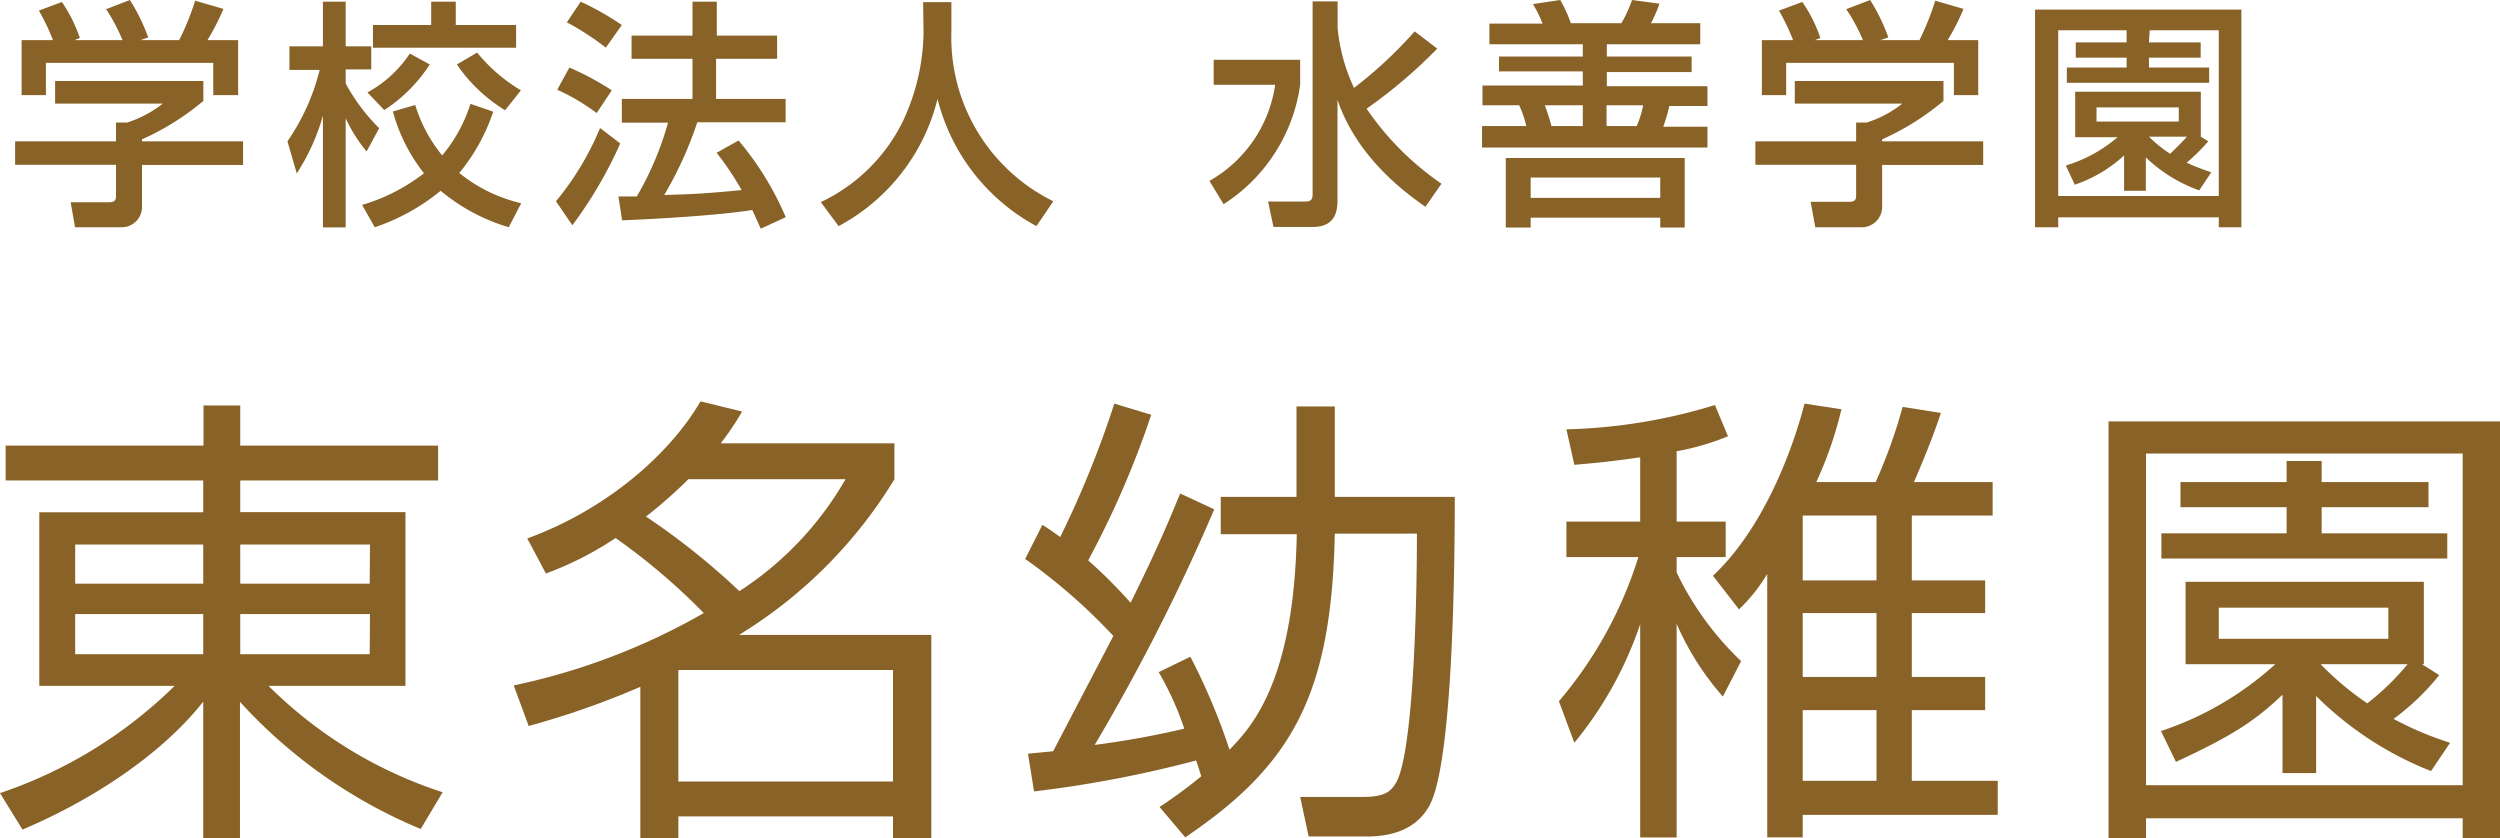
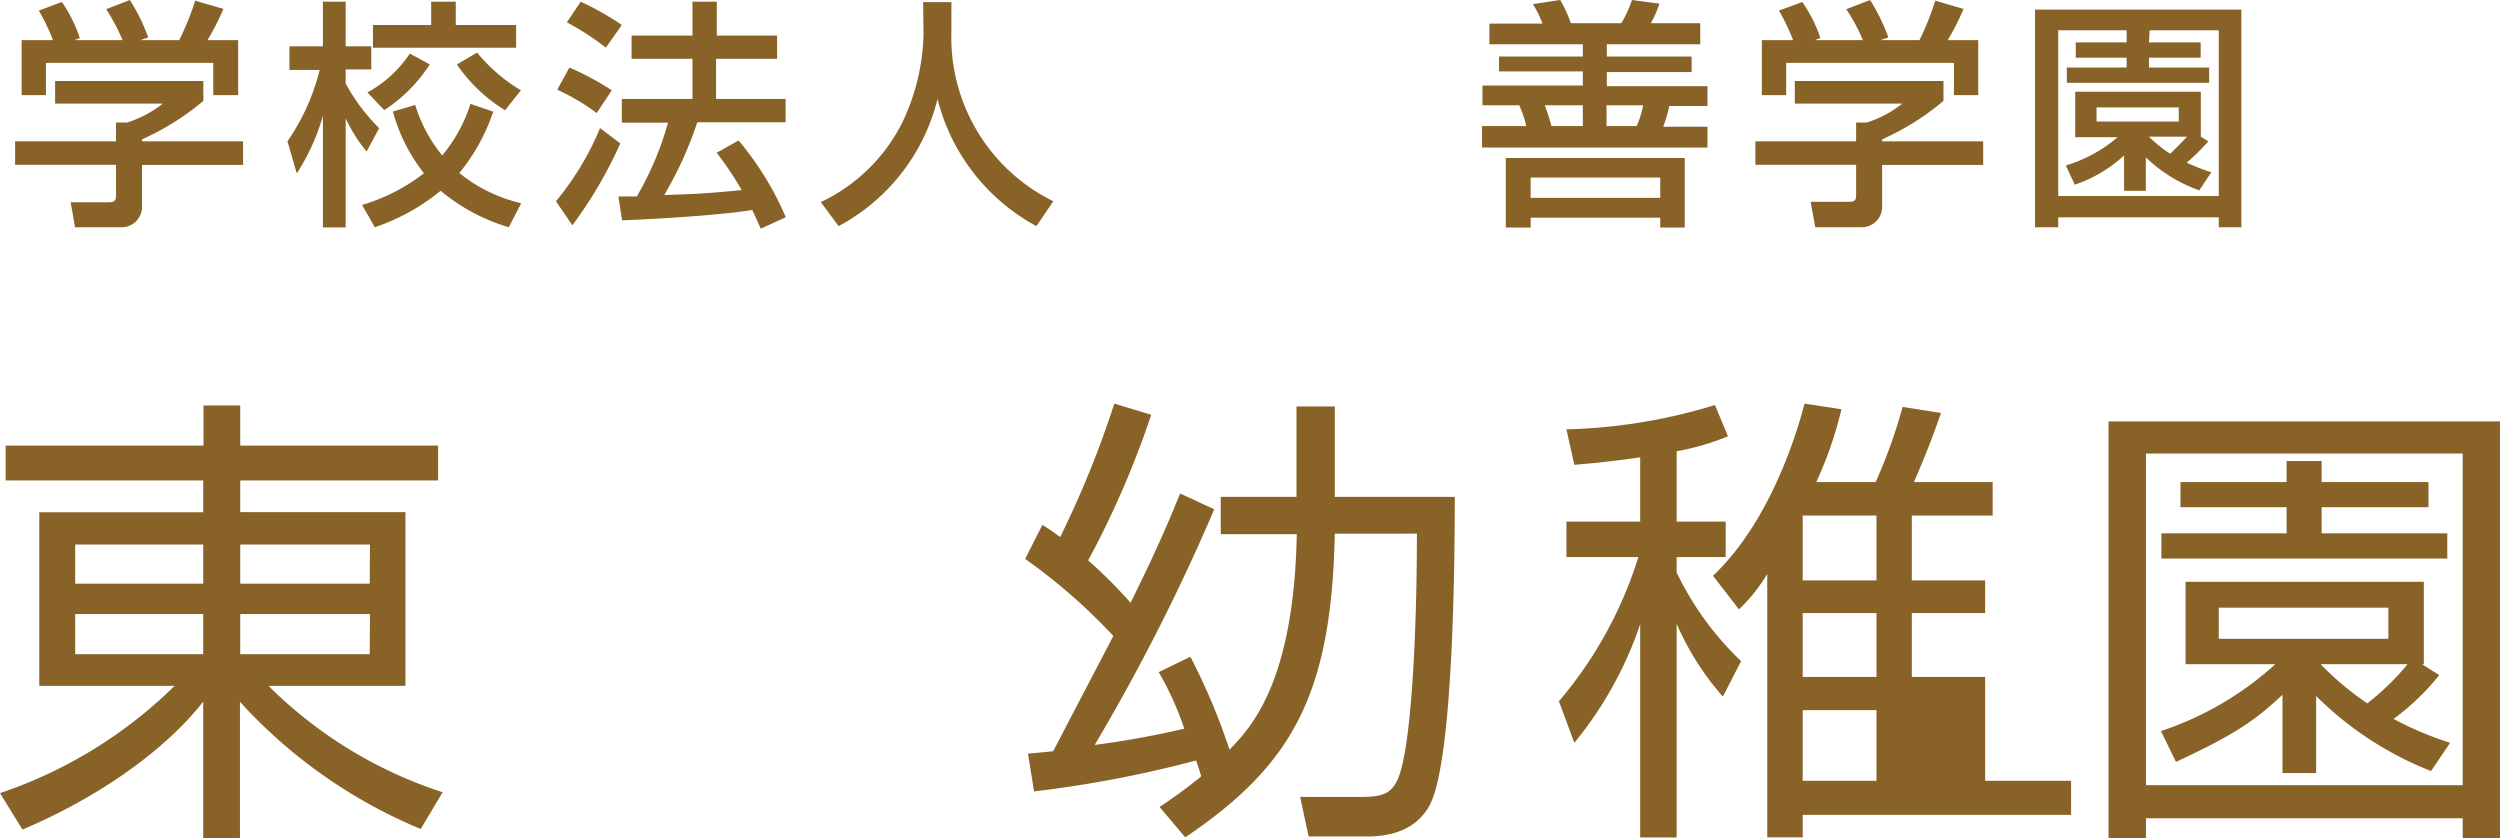
<svg xmlns="http://www.w3.org/2000/svg" viewBox="0 0 176.9 59.32">
  <defs>
    <style>.cls-1{fill:#886226;}</style>
  </defs>
  <g id="レイヤー_2" data-name="レイヤー 2">
    <g id="contents">
      <path class="cls-1" d="M14.39,5.73V7.14a18.45,18.45,0,0,1-4.34,2.72V10H17.2v1.67H10.05v3a1.44,1.44,0,0,1-1.4,1.41H5.31L5,14.31H7.73c.48,0,.48-.24.48-.54V11.66H1.07V10H8.21V8.67H9a8,8,0,0,0,2.52-1.34H3.9V5.73ZM3.75,2.84a15,15,0,0,0-1-2.09L4.38.14A10.29,10.29,0,0,1,5.65,2.69l-.39.15H8.67A13.06,13.06,0,0,0,7.51.65L9.19,0a13.35,13.35,0,0,1,1.3,2.65l-.56.19h2.75A18.77,18.77,0,0,0,13.81.05l2,.58a17.06,17.06,0,0,1-1.13,2.21h2.17V6.73H15.09V4.45H3.25V6.73H1.53V2.84Z" />
      <path class="cls-1" d="M20.34,10a15.39,15.39,0,0,0,2.28-5.05H20.48V3.28h2.37V.12h1.61V3.28h1.81V4.91H24.46v1a13.67,13.67,0,0,0,2.37,3.16l-.89,1.65a10.92,10.92,0,0,1-1.48-2.35v7.72H22.85V8.19A15,15,0,0,1,21,12.27ZM34.9,7.9a13.56,13.56,0,0,1-2.4,4.34,10.82,10.82,0,0,0,4.38,2.14L36,16.08a13.51,13.51,0,0,1-4.82-2.58,14.83,14.83,0,0,1-4.66,2.58l-.9-1.58A13.21,13.21,0,0,0,30,12.26,12.24,12.24,0,0,1,27.8,7.89l1.58-.46A10.54,10.54,0,0,0,31.29,11a10.78,10.78,0,0,0,2-3.65ZM30.41,4.56a10.89,10.89,0,0,1-3.22,3.23L26,6.54a8.47,8.47,0,0,0,3-2.75Zm.1-4.44h1.74V1.77h4.27V3.38H26.39V1.77h4.12Zm3.25,3.6a11.78,11.78,0,0,0,3.1,2.67L35.74,7.8a11.15,11.15,0,0,1-3.41-3.24Z" />
      <path class="cls-1" d="M43.89,10.15a30.35,30.35,0,0,1-3.39,5.79l-1.16-1.7a20.2,20.2,0,0,0,3.12-5.18Zm-3.6-5.37a19.76,19.76,0,0,1,3,1.61L42.22,8a14.74,14.74,0,0,0-2.79-1.65Zm.8-4.66A20,20,0,0,1,44,1.77l-1.13,1.6a19.15,19.15,0,0,0-2.76-1.79Zm8.25,8.53A26.47,26.47,0,0,1,47,13.8c2-.07,2.72-.08,5.48-.35a21.94,21.94,0,0,0-1.77-2.64l1.55-.87a21.44,21.44,0,0,1,3.34,5.43l-1.77.81c-.23-.51-.38-.86-.6-1.32-2.47.4-7.32.66-9.21.73l-.26-1.69,1.3,0a22.12,22.12,0,0,0,2.21-5.22H44V7H49V4.16H44.69V2.52H49V.12h1.72v2.4h4.27V4.16H50.67V7h4.92V8.65Z" />
      <path class="cls-1" d="M65.32.15h2V2.24a12.92,12.92,0,0,0,7.21,12L73.34,16a14.12,14.12,0,0,1-7-9,14,14,0,0,1-7,9l-1.26-1.7a12.33,12.33,0,0,0,5.77-5.64,15.2,15.2,0,0,0,1.5-6.33Z" />
-       <path class="cls-1" d="M85.88,4.23H92V6a12,12,0,0,1-5.42,8.45l-1-1.65A9.34,9.34,0,0,0,90.23,6H85.88ZM94.65,2a12.87,12.87,0,0,0,1.16,4.22,30,30,0,0,0,4.29-4l1.6,1.22a35.28,35.28,0,0,1-5,4.25A20.29,20.29,0,0,0,102,13l-1.14,1.63c-1.43-1-4.84-3.49-6.22-7.57v7c0,.65,0,2-1.75,2H90.11l-.38-1.8h2.66c.26,0,.49-.07.49-.48V.1h1.77Z" />
      <path class="cls-1" d="M120.31,3.13H113.7V4h6V5.1h-6v1h7.12v1.4h-2.7a11,11,0,0,1-.43,1.47h3.13v1.47H104.87V8.92H108a7.66,7.66,0,0,0-.5-1.47h-2.6V6.05H112v-1h-5.93V4H112V3.13h-6.61V1.67h3.76a8.45,8.45,0,0,0-.68-1.38L110.4,0a8.92,8.92,0,0,1,.75,1.64h3.58A8.94,8.94,0,0,0,115.48,0l1.94.26a8.35,8.35,0,0,1-.6,1.38h3.49Zm-1.1,8.05V16.1h-1.73v-.7h-9.17v.7h-1.76V11.18Zm-10.9,1.38V14h9.17V12.56Zm1-5.11a14.56,14.56,0,0,1,.47,1.47H112V7.45Zm4.37,0V8.92h2.13a6.84,6.84,0,0,0,.46-1.47Z" />
      <path class="cls-1" d="M137.52,5.73V7.14a18.25,18.25,0,0,1-4.34,2.72V10h7.15v1.67h-7.15v3a1.44,1.44,0,0,1-1.4,1.41h-3.33l-.33-1.8h2.74c.48,0,.48-.24.48-.54V11.66h-7.13V10h7.13V8.67h.75a7.89,7.89,0,0,0,2.52-1.34H127V5.73ZM126.88,2.84a15.16,15.16,0,0,0-1-2.09l1.65-.61a10,10,0,0,1,1.28,2.55l-.4.15h3.41A12.36,12.36,0,0,0,130.64.65L132.33,0a13.36,13.36,0,0,1,1.29,2.65l-.56.19h2.76A19.4,19.4,0,0,0,136.94.05l2,.58a17,17,0,0,1-1.12,2.21h2.16V6.73h-1.72V4.45H126.39V6.73h-1.72V2.84Z" />
      <path class="cls-1" d="M158.6.68v15.4H157v-.7H145.64v.7H144V.68ZM152.06,3h3.66V4.08h-3.66v.7h4.26V5.86H146.25V4.78h4.23v-.7h-3.6V3h3.6V2.14h-4.84V13.87H157V2.14h-4.89Zm4.2,7a14.11,14.11,0,0,1-1.53,1.51,14.63,14.63,0,0,0,1.74.68l-.85,1.28a10.59,10.59,0,0,1-3.78-2.33V13.5H150.3V11a9.78,9.78,0,0,1-3.49,2.07l-.63-1.36a10.11,10.11,0,0,0,3.66-2h-3V6.49h8.89V9.67h0ZM148.35,7.6v1h5.82v-1Zm3.71,2.07a9.11,9.11,0,0,0,1.5,1.21c.36-.34.82-.8,1.19-1.21Z" />
      <path class="cls-1" d="M31,34H17v2.24H28.69V48.53H19a31,31,0,0,0,12.32,7.53l-1.55,2.6a35.87,35.87,0,0,1-12.79-9v9.67H14.38V49.65c-3,3.8-7.94,7-12.79,9.05L0,56.12a32.32,32.32,0,0,0,12.36-7.59H2.78V36.25h11.6V34H.4V31.53h14V28.69H17v2.84H31ZM5.32,38.53V41.3h9.06V38.53Zm0,4.92v2.84h9.06V43.45Zm20.86-4.92H17V41.3h9.16Zm0,4.92H17v2.84h9.16Z" />
-       <path class="cls-1" d="M37.31,38.1c5.49-2,10-5.84,12.26-9.7l2.94.72A20.06,20.06,0,0,1,51,31.37H63.29v2.54A33,33,0,0,1,52.61,44.73a2.06,2.06,0,0,1-.33.2H65.9V59.32H63.19V57.77H48v1.55H45.31V48.6a59.15,59.15,0,0,1-7.9,2.77L36.35,48.5A46.12,46.12,0,0,0,49.8,43.38a45.2,45.2,0,0,0-6.24-5.31,23.36,23.36,0,0,1-4.93,2.51Zm11.4-4.19a33.42,33.42,0,0,1-3,2.64,50.5,50.5,0,0,1,6.61,5.28,23.19,23.19,0,0,0,7.51-7.92Zm14.48,13.5H48V55.3H63.19Z" />
      <path class="cls-1" d="M86.38,37.8V35.16h5.36v-6.4h2.71v6.4h8.49c0,4.49-.1,18.68-1.78,21.82-.86,1.58-2.45,2.21-4.43,2.21H92.6L92,56.39l4.4,0c1.58,0,2-.36,2.38-1,1.09-1.82,1.48-10.7,1.48-17.63H94.45c-.23,11.39-3,16.37-10.58,21.49l-1.82-2.15A34,34,0,0,0,85,54.93c-.13-.43-.23-.72-.36-1.12A82.5,82.5,0,0,1,73.17,56l-.43-2.67,1.78-.17L78.78,45a40.5,40.5,0,0,0-6.24-5.45l1.22-2.41c.53.33.66.43,1.26.86a70.78,70.78,0,0,0,3.83-9.44l2.61.79A65.09,65.09,0,0,1,77,39.65a35.51,35.51,0,0,1,3,3c2.15-4.33,2.94-6.37,3.51-7.73l2.41,1.12a142.49,142.49,0,0,1-8.46,16.67,62.44,62.44,0,0,0,6.34-1.15,21.48,21.48,0,0,0-1.81-4l2.24-1.09A44.22,44.22,0,0,1,87,53.05c1.49-1.55,4.56-4.72,4.76-15.25Z" />
-       <path class="cls-1" d="M118.64,36.91h3.47v2.51h-3.47v1.09a21.39,21.39,0,0,0,4.56,6.27l-1.29,2.51a19.56,19.56,0,0,1-3.27-5.15V59.26h-2.58V44.17a26.69,26.69,0,0,1-4.66,8.39l-1.09-2.94a29,29,0,0,0,5.62-10.2h-5.09V36.91h5.22V32.36c-2.51.36-3.54.43-4.66.53l-.56-2.51a38.88,38.88,0,0,0,10.51-1.72l.92,2.21a17.57,17.57,0,0,1-3.63,1.06Zm2.57,3.83c3.38-3.17,5.49-8.38,6.48-12.18l2.61.4a27.23,27.23,0,0,1-1.78,5.15h4.2a36.25,36.25,0,0,0,1.91-5.32l2.71.43c-.29.86-.79,2.31-1.91,4.89H141v2.37h-5.72v4.59h5.19v2.31h-5.19V47.9h5.19v2.35h-5.19v5h6.08v2.41H127.56v1.59h-2.51V40.61a11.84,11.84,0,0,1-2,2.51Zm11.57-4.26h-5.22v4.59h5.22Zm0,6.9h-5.22V47.9h5.22Zm0,6.87h-5.22v5h5.22Z" />
+       <path class="cls-1" d="M118.64,36.91h3.47v2.51h-3.47v1.09a21.39,21.39,0,0,0,4.56,6.27l-1.29,2.51a19.56,19.56,0,0,1-3.27-5.15V59.26h-2.58V44.17a26.69,26.69,0,0,1-4.66,8.39l-1.09-2.94a29,29,0,0,0,5.62-10.2h-5.09V36.91h5.22V32.36c-2.51.36-3.54.43-4.66.53l-.56-2.51a38.88,38.88,0,0,0,10.51-1.72l.92,2.21a17.57,17.57,0,0,1-3.63,1.06Zm2.57,3.83c3.38-3.17,5.49-8.38,6.48-12.18l2.61.4a27.23,27.23,0,0,1-1.78,5.15h4.2a36.25,36.25,0,0,0,1.91-5.32l2.71.43c-.29.86-.79,2.31-1.91,4.89H141v2.37h-5.72v4.59h5.19v2.31h-5.19V47.9h5.19v2.35v5h6.08v2.41H127.56v1.59h-2.51V40.61a11.84,11.84,0,0,1-2,2.51Zm11.57-4.26h-5.22v4.59h5.22Zm0,6.9h-5.22V47.9h5.22Zm0,6.87h-5.22v5h5.22Z" />
      <path class="cls-1" d="M176.9,59.32h-2.64V57.9H151.85v1.42H149.2V29.82h27.7Zm-2.64-27.23H151.85V55.56h22.41ZM172.6,47.77a17,17,0,0,1-3.23,3.1,23.34,23.34,0,0,0,4,1.69l-1.35,2a23.94,23.94,0,0,1-8.13-5.31V54.7h-2.38V49.16c-1.92,1.81-3.41,2.84-7.54,4.75l-1.06-2.18A22.59,22.59,0,0,0,161,47h-6.35V41.17h16.86V47h-.13Zm-.76-11.88h-7.56v1.85h8.89v1.78H152.94V37.74h8.86V35.89h-7.51V34.11h7.51V32.62h2.48v1.49h7.56ZM169,43H157V45.2h12ZM164.21,47a20.78,20.78,0,0,0,3.3,2.77A18.13,18.13,0,0,0,170.36,47Z" />
    </g>
  </g>
</svg>